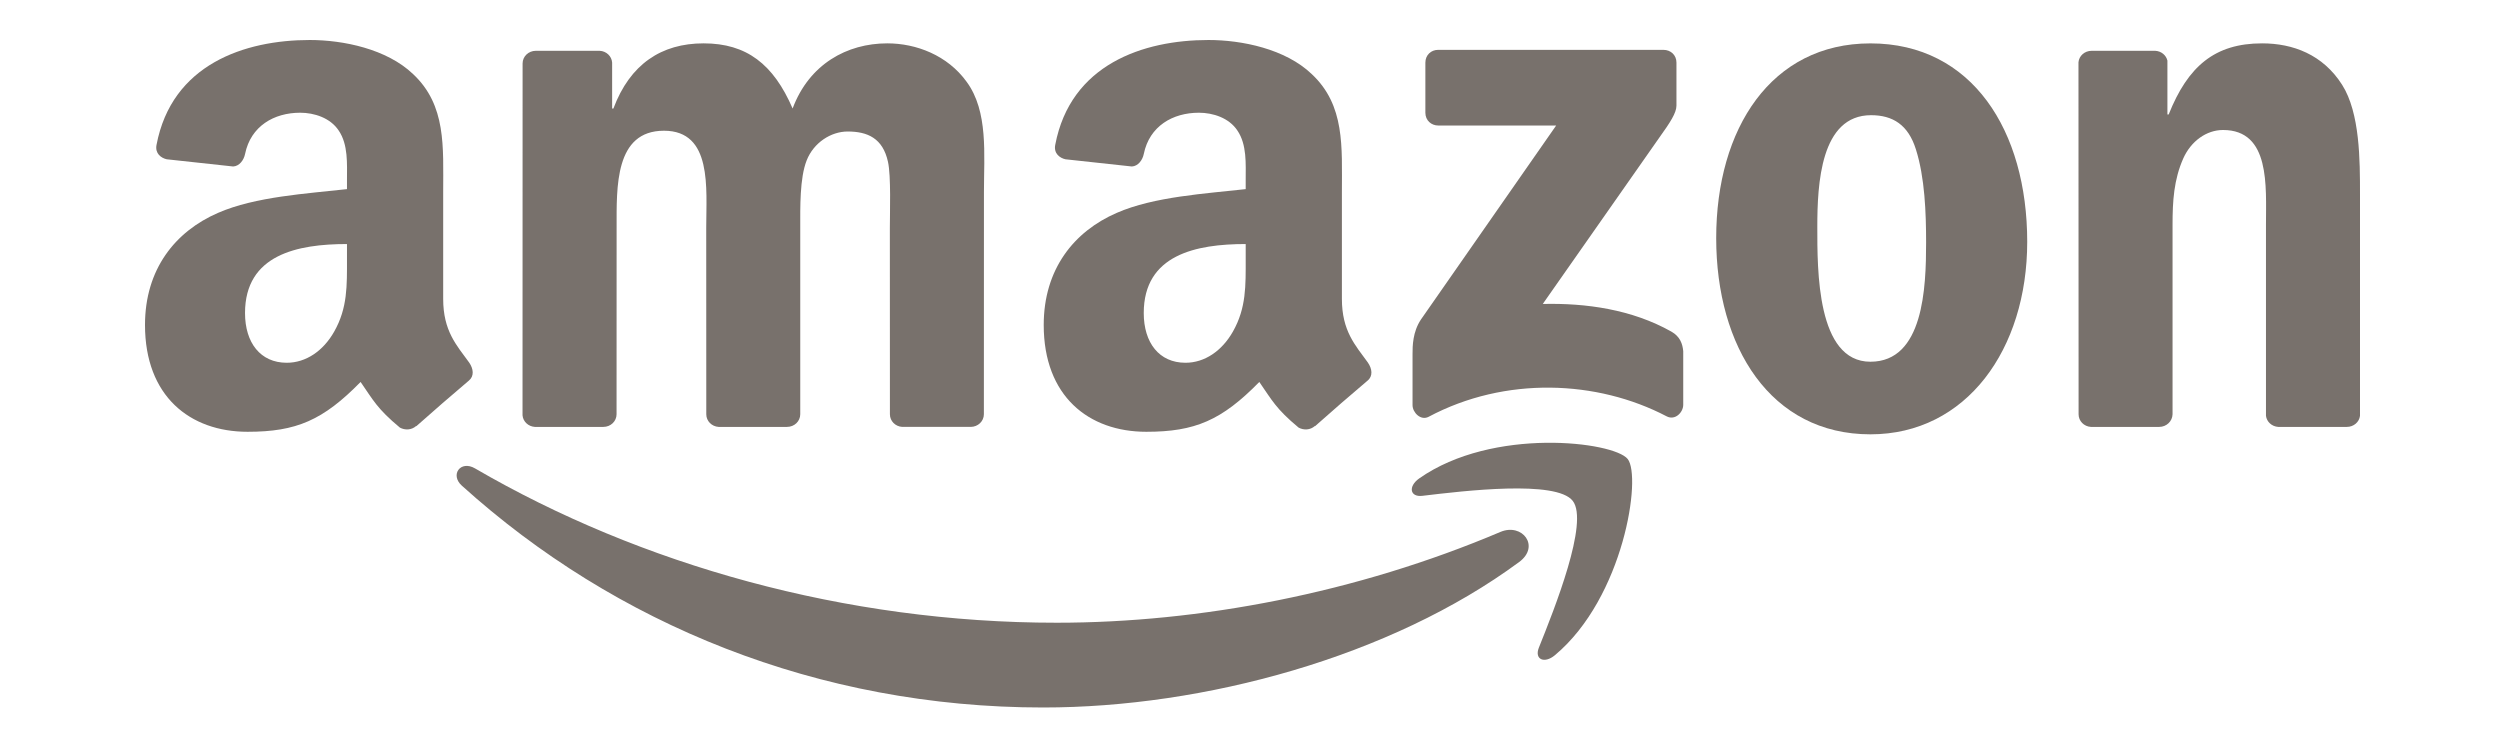
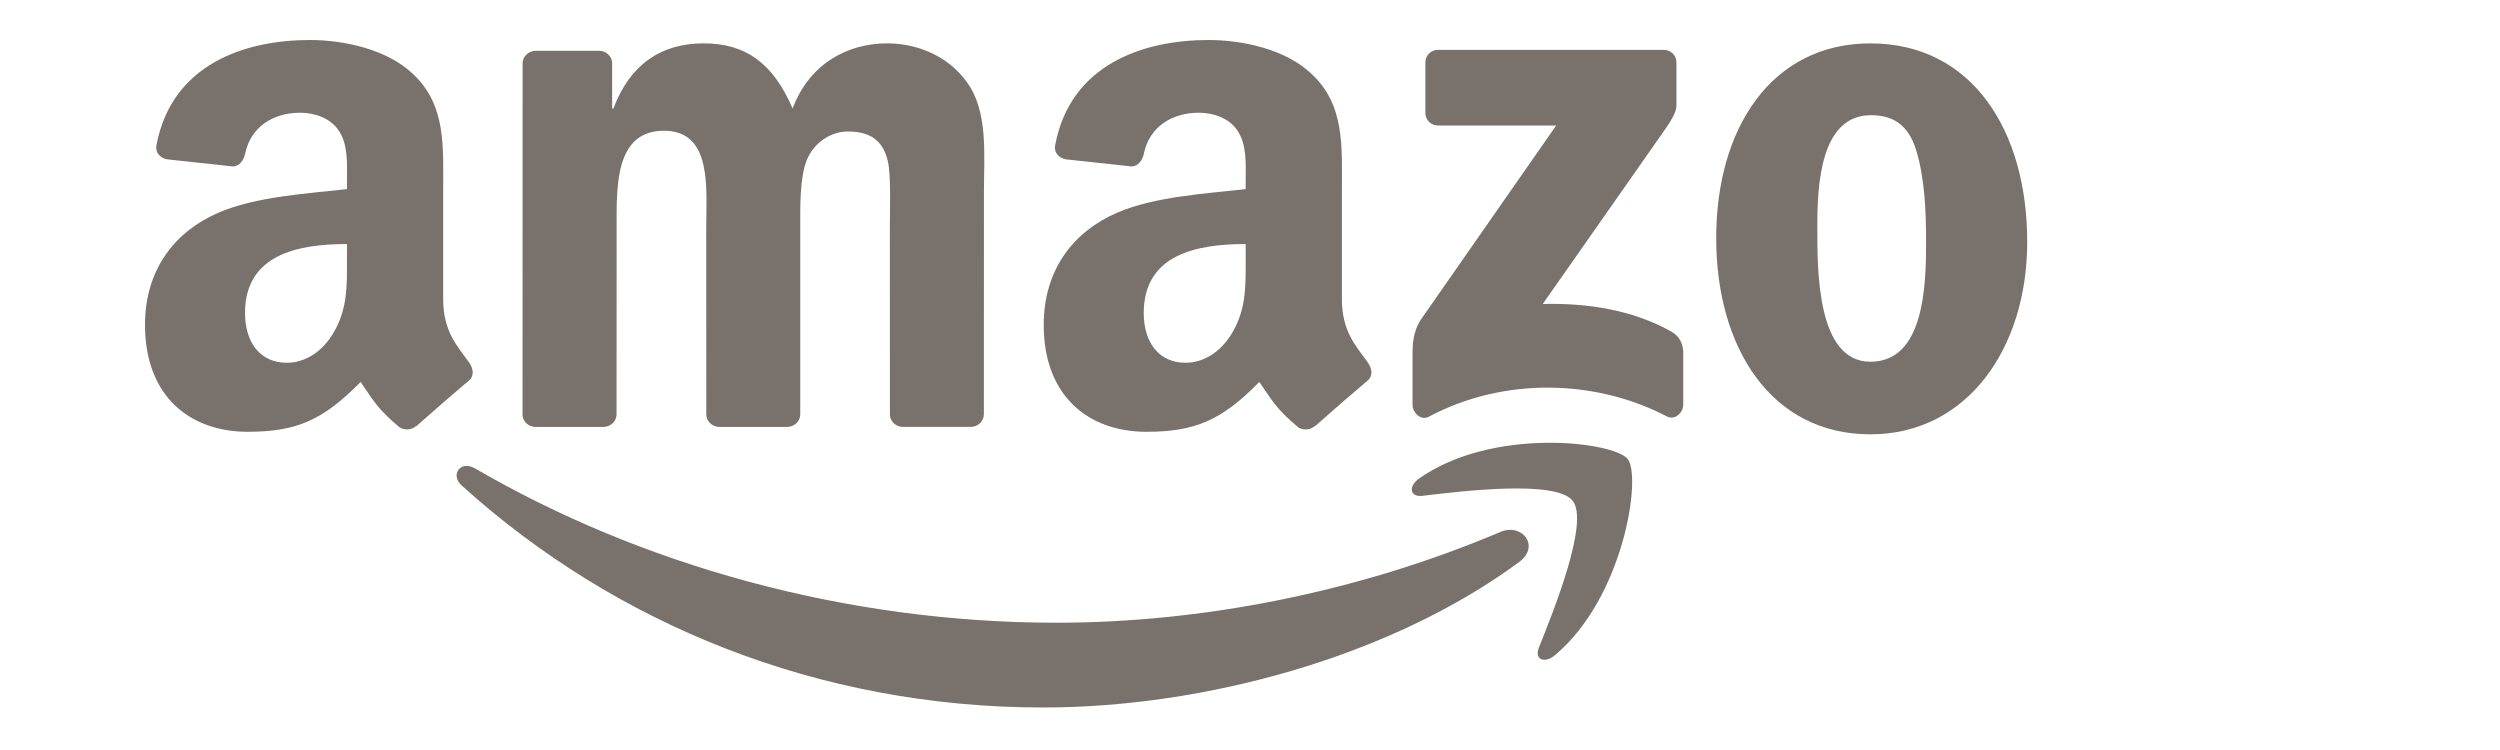
<svg xmlns="http://www.w3.org/2000/svg" fill="none" height="150" viewBox="0 0 500 150" width="500">
  <g clip-rule="evenodd" fill="#78716c" fill-rule="evenodd">
    <path d="m303.835 112.4c-25.743 18.999-63.062 29.099-95.187 29.099-45.033 0-85.586-16.651-116.282-44.368-2.409-2.168-.267-5.146 2.639-3.451 33.105 19.265 74.058 30.865 116.343 30.865 28.528 0 59.891-5.921 88.746-18.163 4.359-1.841 8.004 2.871 3.741 6.018z" />
    <path d="m314.547 100.171c-3.294-4.215-21.76-1.999-30.067-1.006-2.506.303-2.893-1.889-.629-3.487 14.737-10.341 38.87-7.35 41.679-3.887 2.833 3.487-.739 27.693-14.543 39.245-2.131 1.78-4.153.836-3.209-1.513 3.112-7.762 10.063-25.138 6.769-29.352z" />
    <path d="m285.075 22.576v-10.05c0-1.538 1.161-2.555 2.542-2.555h45.07c1.453 0 2.603 1.042 2.603 2.543v8.622c-.012 1.441-1.235 3.33-3.391 6.332l-23.346 33.324c8.658-.206 17.825 1.09 25.708 5.522 1.768.992 2.252 2.482 2.385 3.923v10.729c0 1.489-1.61 3.197-3.318 2.301-13.876-7.266-32.282-8.065-47.612.096-1.574.824-3.209-.859-3.209-2.337v-10.196c0-1.634.024-4.432 1.671-6.914l27.052-38.809h-23.553c-1.441 0-2.59-1.029-2.602-2.53z" />
    <path d="m120.671 85.381h-13.706c-1.308-.085-2.35-1.066-2.459-2.313l.013-70.376c0-1.405 1.186-2.531 2.639-2.531h12.775c1.332.06 2.409 1.078 2.494 2.361v9.178h.255c3.33-8.876 9.602-13.029 18.042-13.029 8.585 0 13.961 4.153 17.8 13.029 3.318-8.876 10.874-13.029 18.939-13.029 5.763 0 12.035 2.373 15.874 7.701 4.347 5.922 3.452 14.518 3.452 22.062l-.013 44.415c0 1.405-1.187 2.531-2.64 2.531h-13.695c-1.38-.085-2.458-1.175-2.458-2.519l-.012-37.319c0-2.954.255-10.366-.375-13.175-1.03-4.735-4.105-6.066-8.065-6.066-3.33 0-6.793 2.216-8.197 5.776-1.405 3.548-1.284 9.469-1.284 13.465v37.307c0 1.405-1.175 2.531-2.64 2.531h-13.695c-1.369-.085-2.458-1.175-2.458-2.519l-.012-37.319c0-7.847 1.271-19.398-8.452-19.398-9.857 0-9.47 11.261-9.47 19.398l-.011 37.307c0 1.405-1.175 2.531-2.641 2.531z" />
    <path d="m374.215 23.038c-10.111 0-10.752 13.768-10.752 22.365 0 8.585-.122 26.942 10.619 26.942 10.631 0 11.14-14.797 11.14-23.842 0-5.921-.254-13.029-2.047-18.648-1.537-4.892-4.613-6.817-8.96-6.817zm-.133-14.361c20.355 0 31.362 17.473 31.362 39.681 0 21.481-12.158 38.507-31.362 38.507-19.968 0-30.842-17.474-30.842-39.245 0-21.917 11.008-38.942 30.842-38.942z" />
-     <path d="m431.835 85.381h-13.659c-1.38-.085-2.458-1.175-2.458-2.519l-.024-70.401c.109-1.296 1.247-2.301 2.627-2.301h12.727c1.199.06 2.179.872 2.434 1.962v10.765h.255c3.838-9.627 9.214-14.216 18.683-14.216 6.152 0 12.158 2.227 16.008 8.295 3.572 5.631 3.572 15.112 3.572 21.916v44.282c-.145 1.248-1.271 2.216-2.615 2.216h-13.756c-1.259-.085-2.288-1.017-2.434-2.216v-38.204c0-7.701.896-18.962-8.585-18.962-3.318 0-6.393 2.228-7.931 5.631-1.914 4.286-2.168 8.585-2.168 13.331v37.889c-.036 1.405-1.211 2.531-2.676 2.531z" />
    <path d="m83.224 85.206c-.908.811-2.216.872-3.245.315-4.553-3.779-5.365-5.534-7.859-9.13-7.519 7.665-12.847 9.966-22.595 9.966-11.552 0-20.524-7.12-20.524-21.372 0-11.128 6.03-18.696 14.616-22.413 7.447-3.258 17.836-3.851 25.78-4.747v-1.78c0-3.269.266-7.12-1.659-9.941-1.671-2.531-4.88-3.56-7.701-3.56-5.231 0-9.881 2.676-11.019 8.234-.242 1.234-1.138 2.458-2.386 2.518l-13.283-1.441c-1.126-.254-2.373-1.15-2.046-2.87 3.051-16.117 17.618-20.985 30.66-20.985 6.672 0 15.39 1.78 20.657 6.817 6.66 6.236 6.018 14.543 6.018 23.601v21.36c0 6.43 2.676 9.252 5.183 12.714.872 1.248 1.066 2.724-.049 3.632-2.797 2.349-7.773 6.673-10.51 9.118zm-13.828-33.433c0 5.34.133 9.797-2.555 14.543-2.18 3.862-5.643 6.236-9.494 6.236-5.267 0-8.343-4.008-8.343-9.941 0-11.685 10.474-13.804 20.392-13.804z" />
    <path d="m262.968 85.206c-.908.811-2.216.872-3.245.315-4.553-3.779-5.364-5.534-7.859-9.13-7.519 7.665-12.847 9.966-22.595 9.966-11.552 0-20.524-7.12-20.524-21.372 0-11.128 6.029-18.696 14.615-22.413 7.447-3.258 17.836-3.851 25.78-4.747v-1.78c0-3.269.266-7.12-1.66-9.941-1.671-2.531-4.879-3.56-7.7-3.56-5.232 0-9.881 2.676-11.019 8.234-.243 1.234-1.139 2.458-2.386 2.518l-13.283-1.441c-1.127-.254-2.374-1.15-2.047-2.87 3.051-16.117 17.606-20.985 30.66-20.985 6.672 0 15.39 1.78 20.646 6.817 6.671 6.236 6.03 14.543 6.03 23.601v21.36c0 6.43 2.675 9.252 5.182 12.714.872 1.248 1.066 2.724-.048 3.632-2.797 2.349-7.774 6.673-10.511 9.118zm-13.828-33.433c0 5.34.133 9.797-2.555 14.543-2.192 3.862-5.643 6.236-9.494 6.236-5.267 0-8.342-4.008-8.342-9.941 0-11.685 10.474-13.804 20.391-13.804z" />
  </g>
</svg>